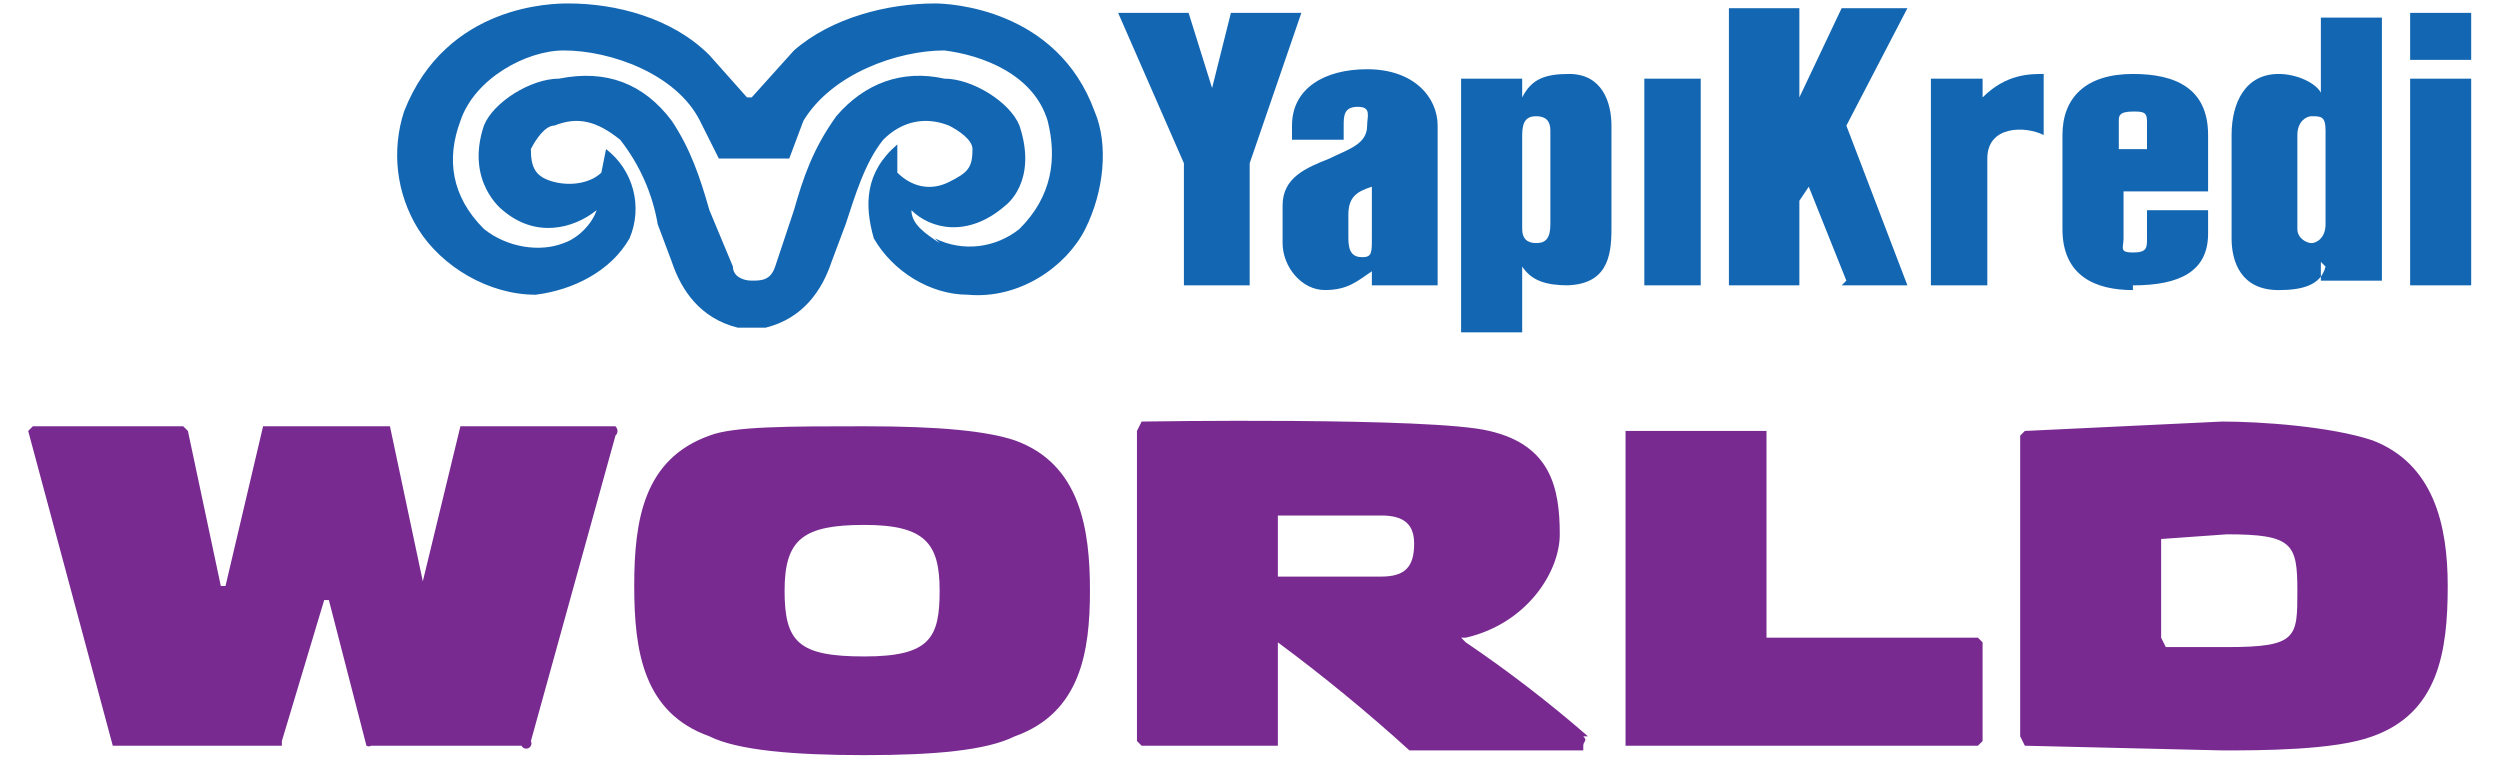
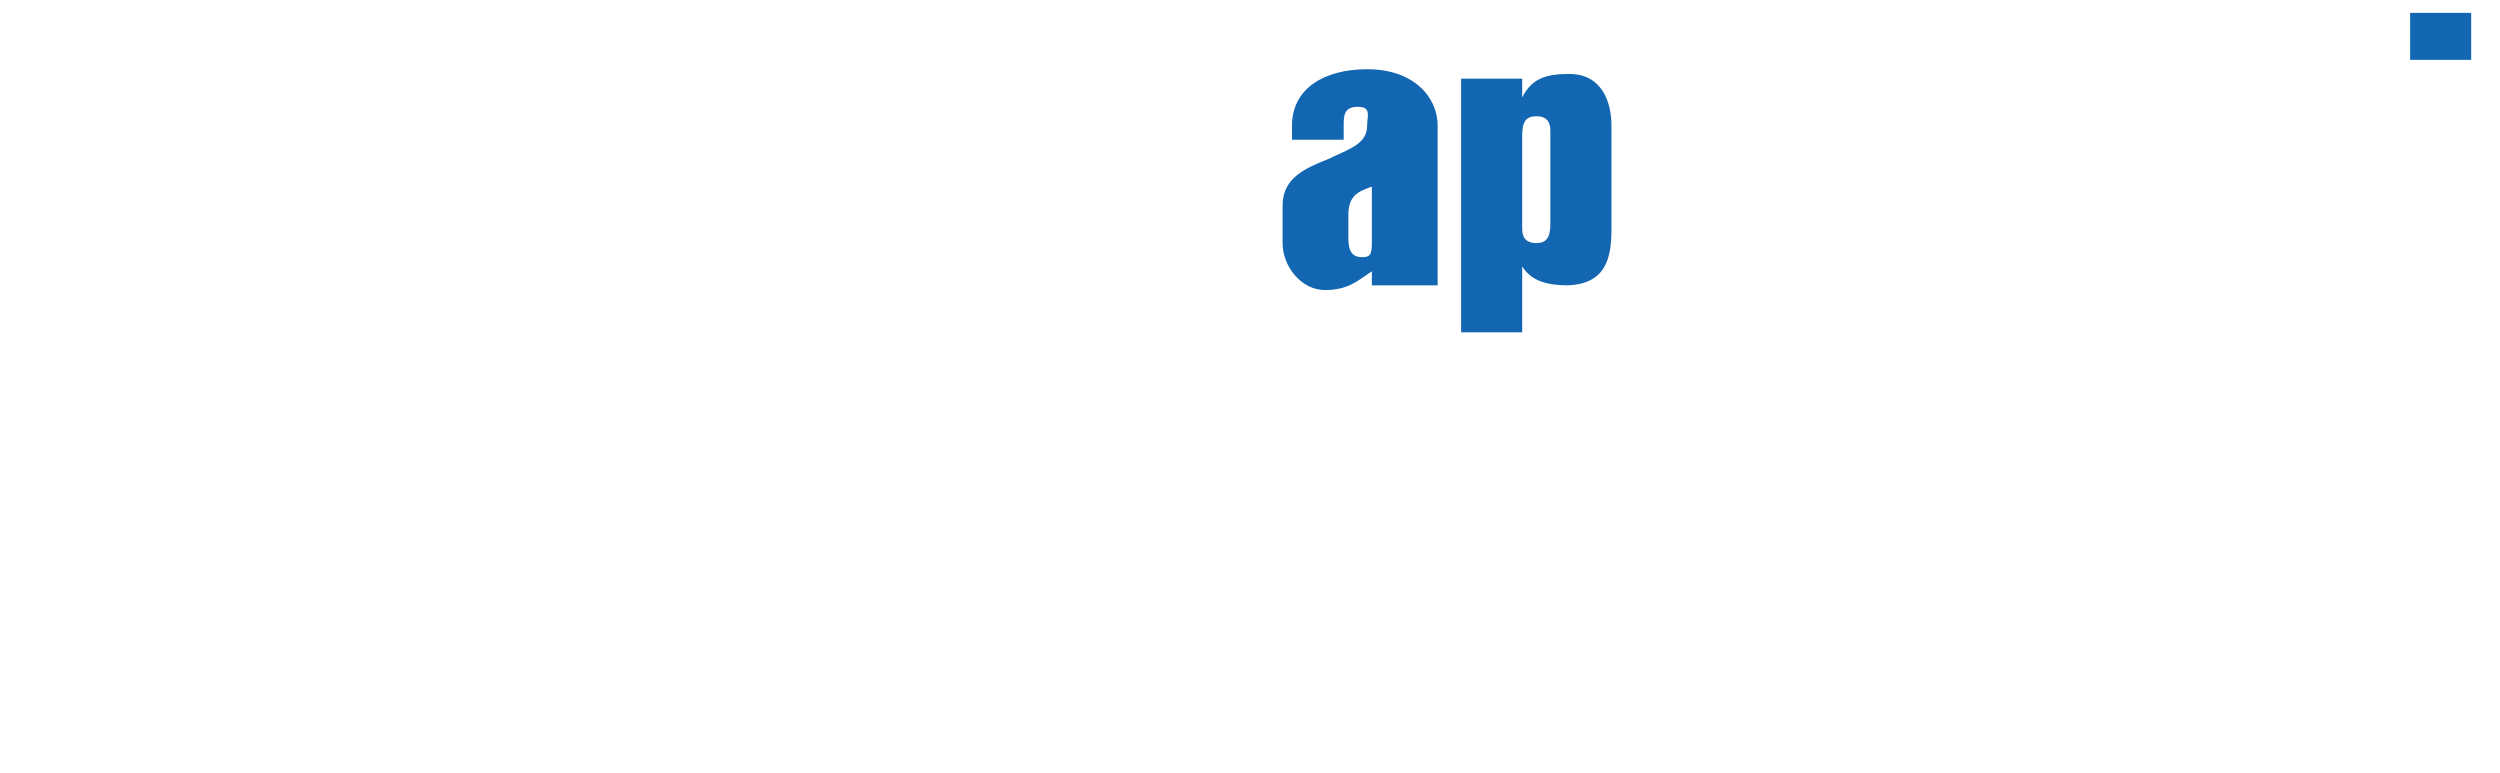
<svg xmlns="http://www.w3.org/2000/svg" width="55" height="17" viewBox="0 0 55 17" fill="none">
  <g clip-path="url(#clip0_84_38686)">
-     <path fill-rule="evenodd" clip-rule="evenodd" d="M13.54 9.378C13.54 9.378 13.643 9.481 13.54 9.584L11.68 16.303C11.693 16.33 11.695 16.362 11.686 16.391C11.676 16.42 11.655 16.444 11.628 16.458C11.6 16.471 11.569 16.474 11.54 16.464C11.511 16.454 11.486 16.433 11.473 16.406H8.165C8.15 16.415 8.132 16.42 8.114 16.42C8.095 16.42 8.078 16.415 8.062 16.406L7.235 13.202H7.132L6.201 16.303V16.406H2.481L0.62 9.481L0.723 9.378H4.031L4.134 9.481L4.858 12.892H4.961L5.788 9.378H8.579L9.302 12.789L10.129 9.378H13.54ZM35.762 9.481H38.863V14.029H43.514L43.617 14.132V16.303L43.514 16.406H35.762V9.378V9.481ZM53.85 12.892C53.85 11.548 53.54 10.205 52.196 9.688C51.266 9.378 49.715 9.274 48.889 9.274L44.547 9.481L44.444 9.584V16.199L44.547 16.406L48.889 16.509C49.715 16.509 51.369 16.509 52.196 16.199C53.643 15.683 53.85 14.339 53.85 12.892ZM47.545 14.029V11.858L48.992 11.755C50.439 11.755 50.542 11.962 50.542 12.995C50.542 14.029 50.542 14.236 48.992 14.236H47.648L47.545 14.029ZM20.672 12.995C20.672 11.962 20.362 11.548 19.018 11.548C17.674 11.548 17.261 11.858 17.261 12.995C17.261 14.132 17.571 14.442 19.018 14.442C20.465 14.442 20.672 14.029 20.672 12.995ZM23.979 12.995C23.979 14.339 23.772 15.683 22.325 16.199C21.705 16.509 20.568 16.613 19.018 16.613C17.468 16.613 16.227 16.509 15.607 16.199C14.16 15.683 13.953 14.339 13.953 12.892C13.953 11.445 14.16 10.101 15.607 9.584C16.124 9.378 17.364 9.378 19.018 9.378C20.672 9.378 21.705 9.481 22.325 9.688C23.772 10.205 23.979 11.652 23.979 12.995ZM34.935 16.199C34.082 15.457 33.184 14.766 32.248 14.132L32.145 14.029H32.248C33.592 13.719 34.315 12.582 34.315 11.755C34.315 10.721 34.108 9.791 32.765 9.481C31.524 9.171 25.116 9.274 25.116 9.274L25.013 9.481V16.303L25.116 16.406H28.113V14.132C29.117 14.876 30.083 15.669 31.008 16.509H34.832V16.406C34.832 16.303 34.935 16.303 34.832 16.199H34.935ZM28.113 12.685V11.341H30.387C30.904 11.341 31.111 11.548 31.111 11.962C31.111 12.479 30.904 12.685 30.387 12.685H28.113Z" fill="#782A90" />
    <path d="M53.023 0.283H54.367V1.317H53.023V0.283Z" fill="#1366B2" />
    <path fill-rule="evenodd" clip-rule="evenodd" d="M30.181 5.968V6.278H31.628V2.764C31.628 2.144 31.111 1.523 30.077 1.523C29.147 1.523 28.424 1.937 28.424 2.764V3.074H29.561V2.764C29.561 2.557 29.561 2.35 29.87 2.35C30.181 2.35 30.077 2.557 30.077 2.764C30.077 3.177 29.664 3.281 29.25 3.487C28.734 3.694 28.217 3.901 28.217 4.521V5.348C28.217 5.864 28.63 6.381 29.147 6.381C29.664 6.381 29.87 6.175 30.181 5.968ZM30.181 3.901V5.244C30.181 5.554 30.181 5.658 29.974 5.658C29.767 5.658 29.664 5.554 29.664 5.244V4.728C29.664 4.314 29.87 4.211 30.181 4.107V3.901ZM34.418 6.278C35.349 6.278 35.452 5.658 35.452 5.038V2.764C35.452 2.247 35.245 1.627 34.522 1.627C34.005 1.627 33.695 1.73 33.488 2.144V1.73H32.144V7.312H33.488V5.864C33.695 6.175 34.005 6.278 34.522 6.278H34.418ZM33.798 2.557C34.005 2.557 34.108 2.66 34.108 2.867V4.934C34.108 5.244 34.005 5.348 33.798 5.348C33.591 5.348 33.488 5.244 33.488 5.038V2.97C33.488 2.66 33.591 2.557 33.798 2.557Z" fill="#1366B2" />
-     <path d="M36.175 1.73H37.416V6.278H36.175V1.73ZM40.62 6.174L39.793 4.107L39.586 4.417V6.278H38.036V0.18H39.586V2.143L40.516 0.18H41.963L40.62 2.764L41.963 6.278H40.516L40.62 6.174ZM44.961 2.97C44.547 2.764 43.721 2.764 43.721 3.487V6.278H42.48V1.73H43.617V2.143C44.134 1.627 44.651 1.627 44.961 1.627V2.97Z" fill="#1366B2" />
-     <path fill-rule="evenodd" clip-rule="evenodd" d="M46.924 6.278C47.958 6.278 48.578 5.968 48.578 5.141V4.624H47.234V5.245C47.234 5.451 47.234 5.555 46.924 5.555C46.614 5.555 46.718 5.451 46.718 5.245V4.211H48.578V2.971C48.578 1.937 47.855 1.627 46.924 1.627C45.891 1.627 45.374 2.144 45.374 2.971V5.038C45.374 6.071 46.097 6.382 46.924 6.382V6.278ZM46.924 2.454C47.131 2.454 47.234 2.454 47.234 2.661V3.281H46.614V2.661C46.614 2.557 46.614 2.454 46.924 2.454ZM51.059 5.761V6.175H52.402V0.387H51.059V2.04C50.955 1.834 50.542 1.627 50.129 1.627C49.405 1.627 49.095 2.247 49.095 2.971V5.245C49.095 5.761 49.302 6.382 50.129 6.382C50.645 6.382 51.059 6.278 51.162 5.865L51.059 5.761ZM50.852 2.557C51.059 2.557 51.162 2.557 51.162 2.867V4.934C51.162 5.245 50.955 5.348 50.852 5.348C50.749 5.348 50.542 5.245 50.542 5.038V2.971C50.542 2.661 50.749 2.557 50.852 2.557Z" fill="#1366B2" />
-     <path d="M53.023 1.73H54.366V6.278H53.023V1.73ZM27.493 3.591V6.278H26.046V3.591L24.599 0.283H26.149L26.666 1.937L27.08 0.283H28.63L27.493 3.591Z" fill="#1366B2" />
-     <path fill-rule="evenodd" clip-rule="evenodd" d="M20.568 0.076C20.878 0.076 23.255 0.18 24.082 2.453C24.392 3.177 24.289 4.211 23.876 5.037C23.462 5.864 22.428 6.588 21.292 6.484C20.465 6.484 19.638 5.968 19.224 5.244C19.018 4.521 19.018 3.797 19.741 3.177V3.797C20.051 4.107 20.465 4.211 20.878 4.004C21.292 3.797 21.395 3.694 21.395 3.28C21.395 3.074 21.085 2.867 20.878 2.763C20.361 2.557 19.845 2.66 19.431 3.074C19.018 3.59 18.811 4.314 18.604 4.934L18.294 5.761C18.087 6.381 17.674 7.001 16.847 7.208H16.227C15.4 7.001 14.987 6.381 14.78 5.761L14.47 4.934C14.354 4.255 14.069 3.615 13.643 3.074C13.126 2.66 12.713 2.557 12.196 2.763C11.989 2.763 11.783 3.074 11.679 3.28C11.679 3.694 11.783 3.9 12.196 4.004C12.61 4.107 13.023 4.004 13.23 3.797L13.333 3.28C13.625 3.504 13.835 3.818 13.928 4.174C14.022 4.529 13.994 4.906 13.85 5.244C13.436 5.968 12.61 6.381 11.783 6.484C10.749 6.484 9.715 5.864 9.199 5.037C8.963 4.655 8.813 4.226 8.759 3.78C8.706 3.333 8.75 2.881 8.889 2.453C9.819 0.076 12.196 0.076 12.506 0.076C13.54 0.076 14.78 0.386 15.607 1.213L16.434 2.143H16.537L17.467 1.11C18.294 0.386 19.535 0.076 20.568 0.076ZM20.568 5.244C21.188 5.554 21.912 5.451 22.428 5.037C23.152 4.314 23.255 3.487 23.049 2.66C22.739 1.627 21.602 1.213 20.775 1.11C19.741 1.11 18.294 1.627 17.674 2.66L17.364 3.487H15.814L15.4 2.66C14.883 1.627 13.436 1.11 12.403 1.11C11.576 1.11 10.439 1.73 10.129 2.66C9.819 3.487 9.922 4.314 10.646 5.037C11.162 5.451 11.886 5.554 12.403 5.347C12.713 5.244 13.023 4.934 13.126 4.624C12.61 5.037 11.783 5.244 11.059 4.624C11.059 4.624 10.232 4.004 10.646 2.763C10.852 2.247 11.679 1.73 12.299 1.73C13.333 1.523 14.16 1.833 14.78 2.66C15.193 3.28 15.4 3.9 15.607 4.624L16.124 5.864C16.124 6.071 16.33 6.174 16.537 6.174C16.744 6.174 16.951 6.174 17.054 5.864L17.467 4.624C17.674 3.9 17.881 3.28 18.398 2.557C19.018 1.833 19.845 1.523 20.775 1.73C21.395 1.73 22.222 2.247 22.428 2.763C22.842 4.004 22.119 4.521 22.119 4.521C21.292 5.244 20.465 5.037 20.051 4.624C20.051 4.934 20.361 5.141 20.671 5.347L20.568 5.244Z" fill="#1366B2" />
  </g>
  <defs>
    <clipPath id="clip0_84_38686">
      <rect width="53.746" height="16.537" fill="white" transform="translate(0.62 0.076)" />
    </clipPath>
  </defs>
</svg>